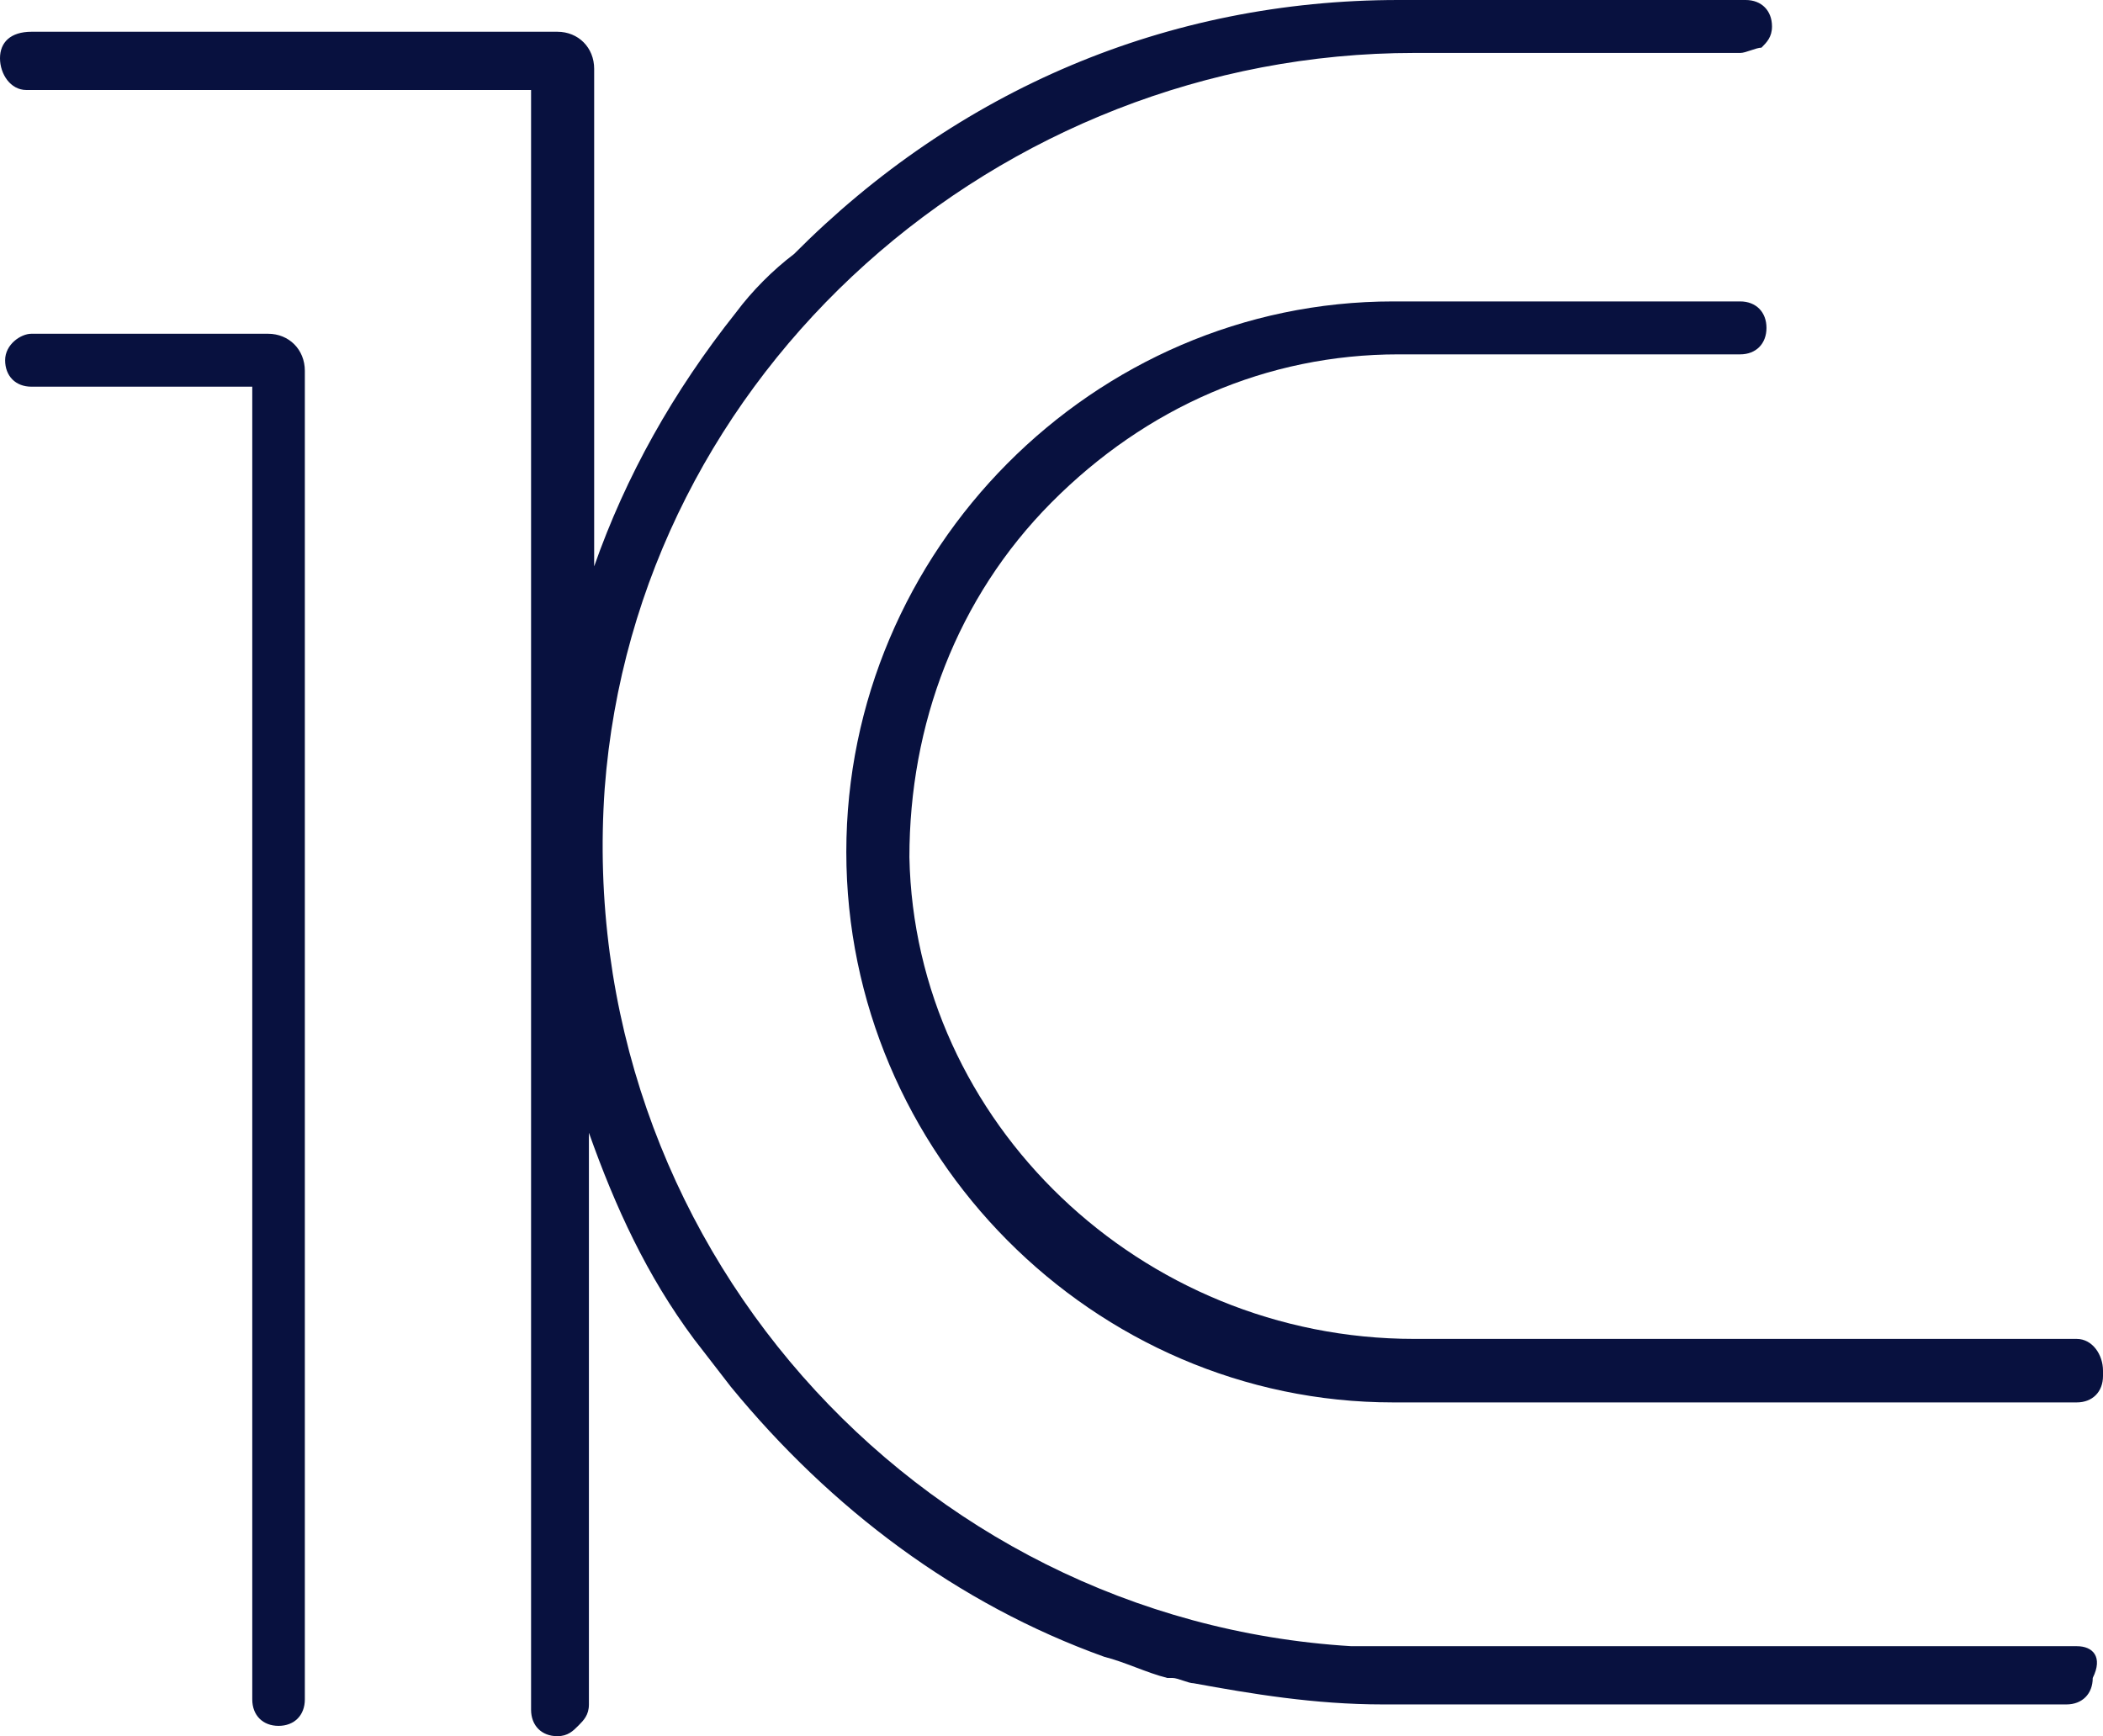
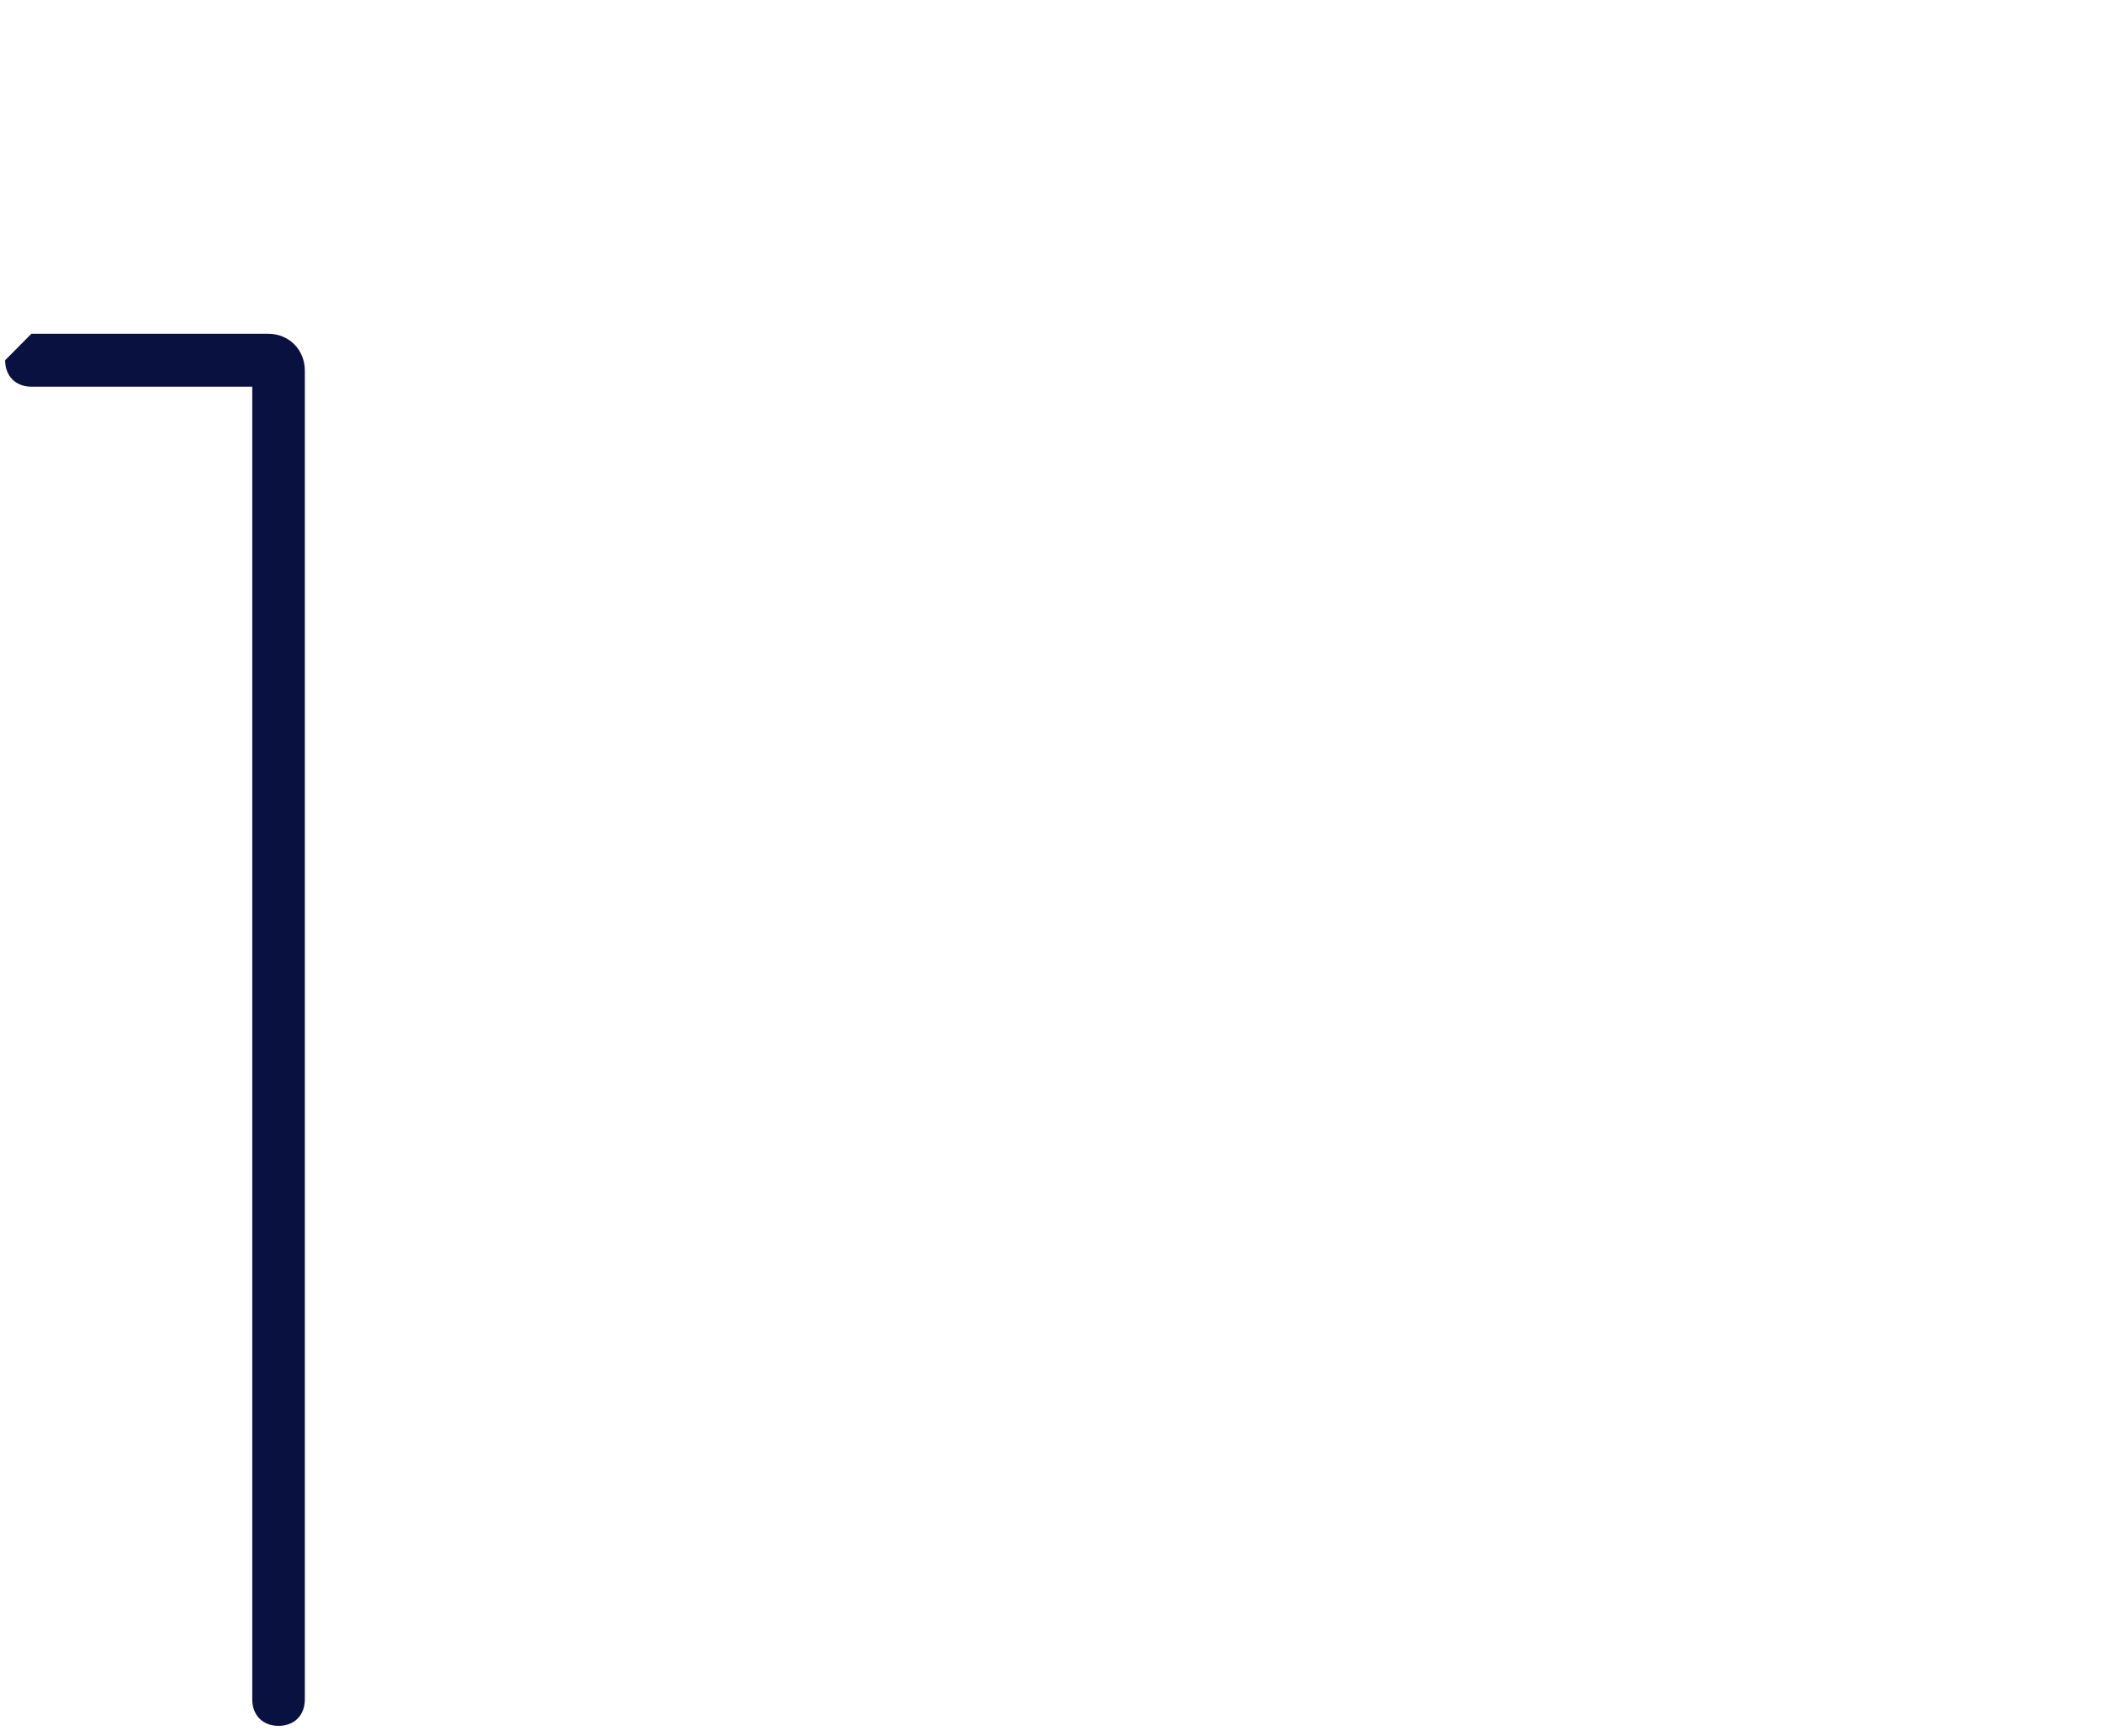
<svg xmlns="http://www.w3.org/2000/svg" width="109" height="90" viewBox="0 0 109 90" fill="none">
-   <path d="M0.266 18.673C0.266 19.496 0.811 20.045 1.628 20.045H13.075V88.093C13.075 88.917 13.62 89.465 14.437 89.465C15.255 89.465 15.8 88.917 15.8 88.093V19.221C15.8 18.124 14.982 17.301 13.892 17.301H1.628C1.083 17.301 0.266 17.85 0.266 18.673Z" fill="#08113F" />
-   <path d="M107.65 85.335H85.575C71.131 85.335 70.313 85.335 70.041 85.335C47.421 83.963 29.706 64.207 31.341 40.884C32.977 19.207 51.781 2.744 73.311 2.744H90.208C90.481 2.744 91.026 2.47 91.299 2.47C91.571 2.195 91.844 1.921 91.844 1.372C91.844 0.549 91.299 0 90.481 0C82.305 0 73.311 0 72.494 0C60.502 0 49.601 4.665 41.152 13.171C40.062 13.994 38.972 15.091 38.155 16.189C34.884 20.305 32.431 24.695 30.796 29.36V3.567C30.796 2.47 29.979 1.646 28.889 1.646H1.635C0.545 1.646 0 2.195 0 3.018C0 3.841 0.545 4.665 1.363 4.665H27.526V88.628C27.526 89.451 28.071 90 28.889 90C29.433 90 29.706 89.726 29.979 89.451C30.251 89.177 30.524 88.902 30.524 88.354V58.719C31.886 62.561 33.522 66.128 35.974 69.421L37.882 71.89C43.06 78.201 49.601 83.14 57.232 85.884C58.322 86.159 59.412 86.707 60.502 86.982H60.775C61.047 86.982 61.592 87.256 61.865 87.256C64.863 87.805 68.133 88.354 71.676 88.354H75.492C84.485 88.354 98.112 88.354 107.105 88.354C107.923 88.354 108.468 87.805 108.468 86.982C109.013 85.884 108.468 85.335 107.65 85.335Z" fill="#08113F" />
-   <path d="M107.637 69.406H73.298C59.127 69.406 47.408 58.156 47.135 44.436C47.135 37.576 49.588 30.991 54.493 26.052C59.399 21.113 65.667 18.369 72.481 18.369H90.195C91.013 18.369 91.558 17.82 91.558 16.997C91.558 16.174 91.013 15.625 90.195 15.625H72.208C56.674 15.625 43.865 28.521 43.865 44.162C43.865 59.802 56.674 72.698 72.208 72.698H107.637C108.455 72.698 109 72.149 109 71.326V71.052C109 70.229 108.455 69.406 107.637 69.406Z" fill="#08113F" />
+   <path d="M0.266 18.673C0.266 19.496 0.811 20.045 1.628 20.045H13.075V88.093C13.075 88.917 13.62 89.465 14.437 89.465C15.255 89.465 15.8 88.917 15.8 88.093V19.221C15.8 18.124 14.982 17.301 13.892 17.301H1.628Z" fill="#08113F" />
</svg>